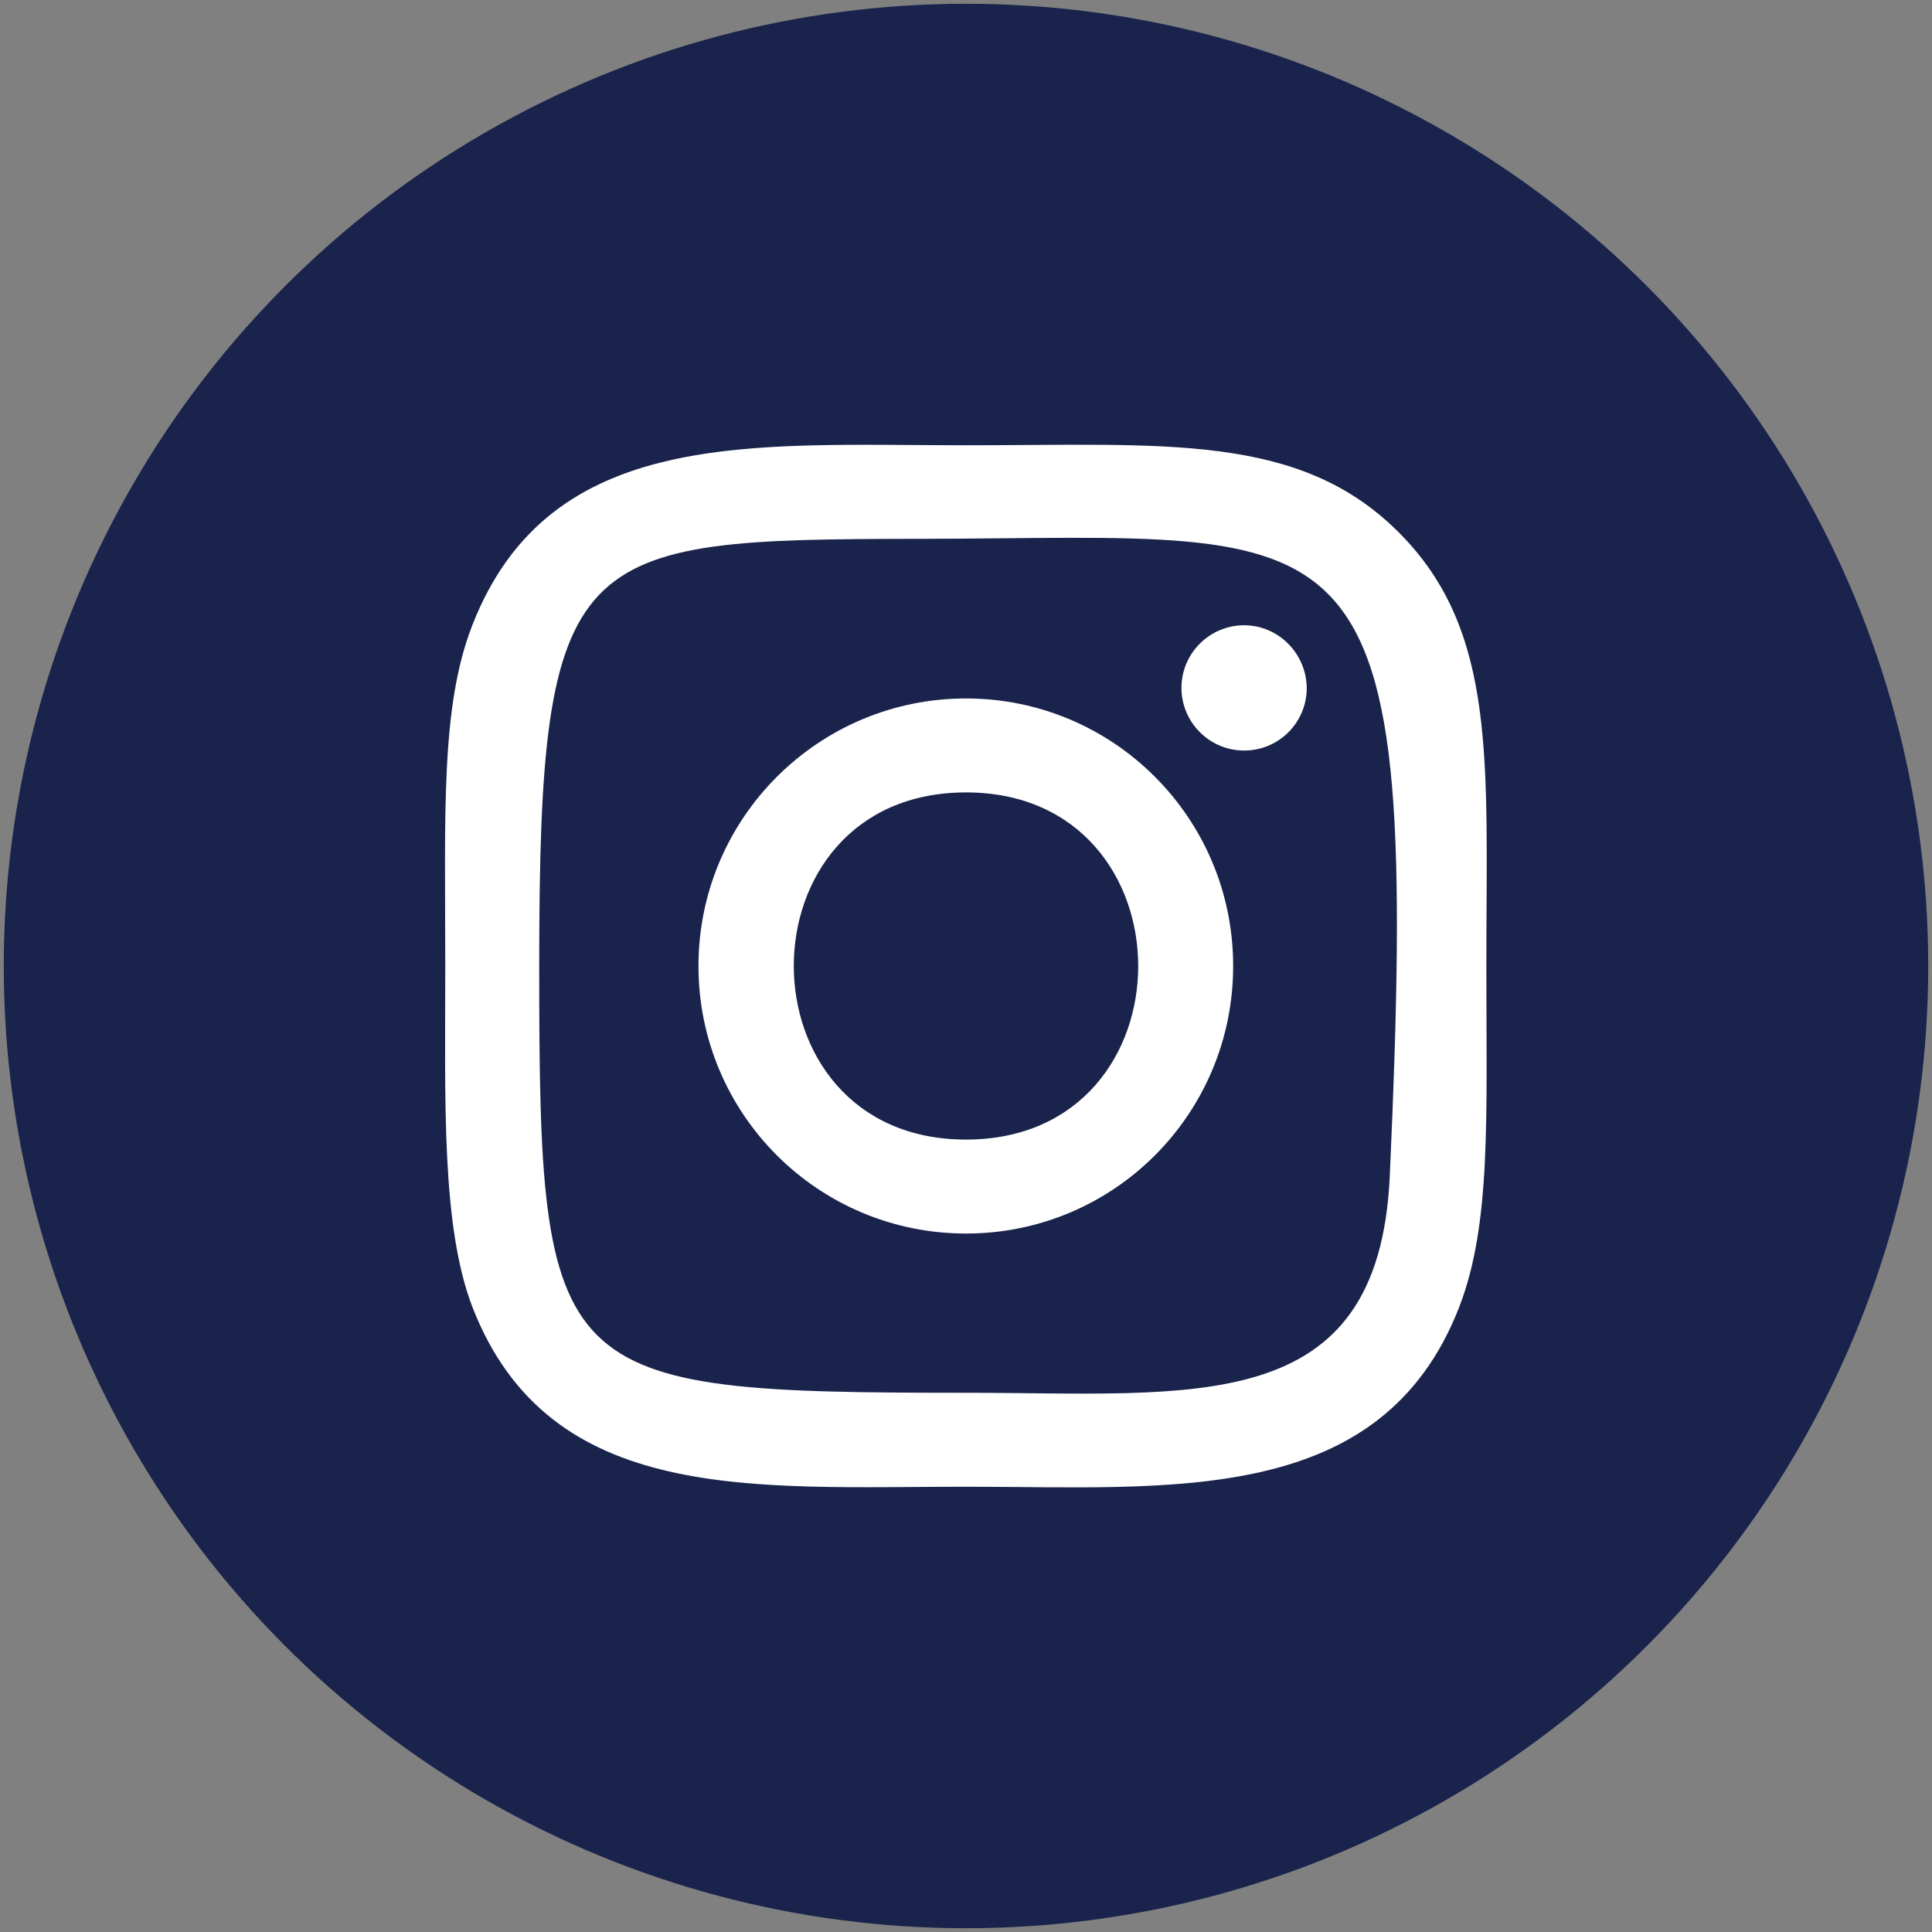
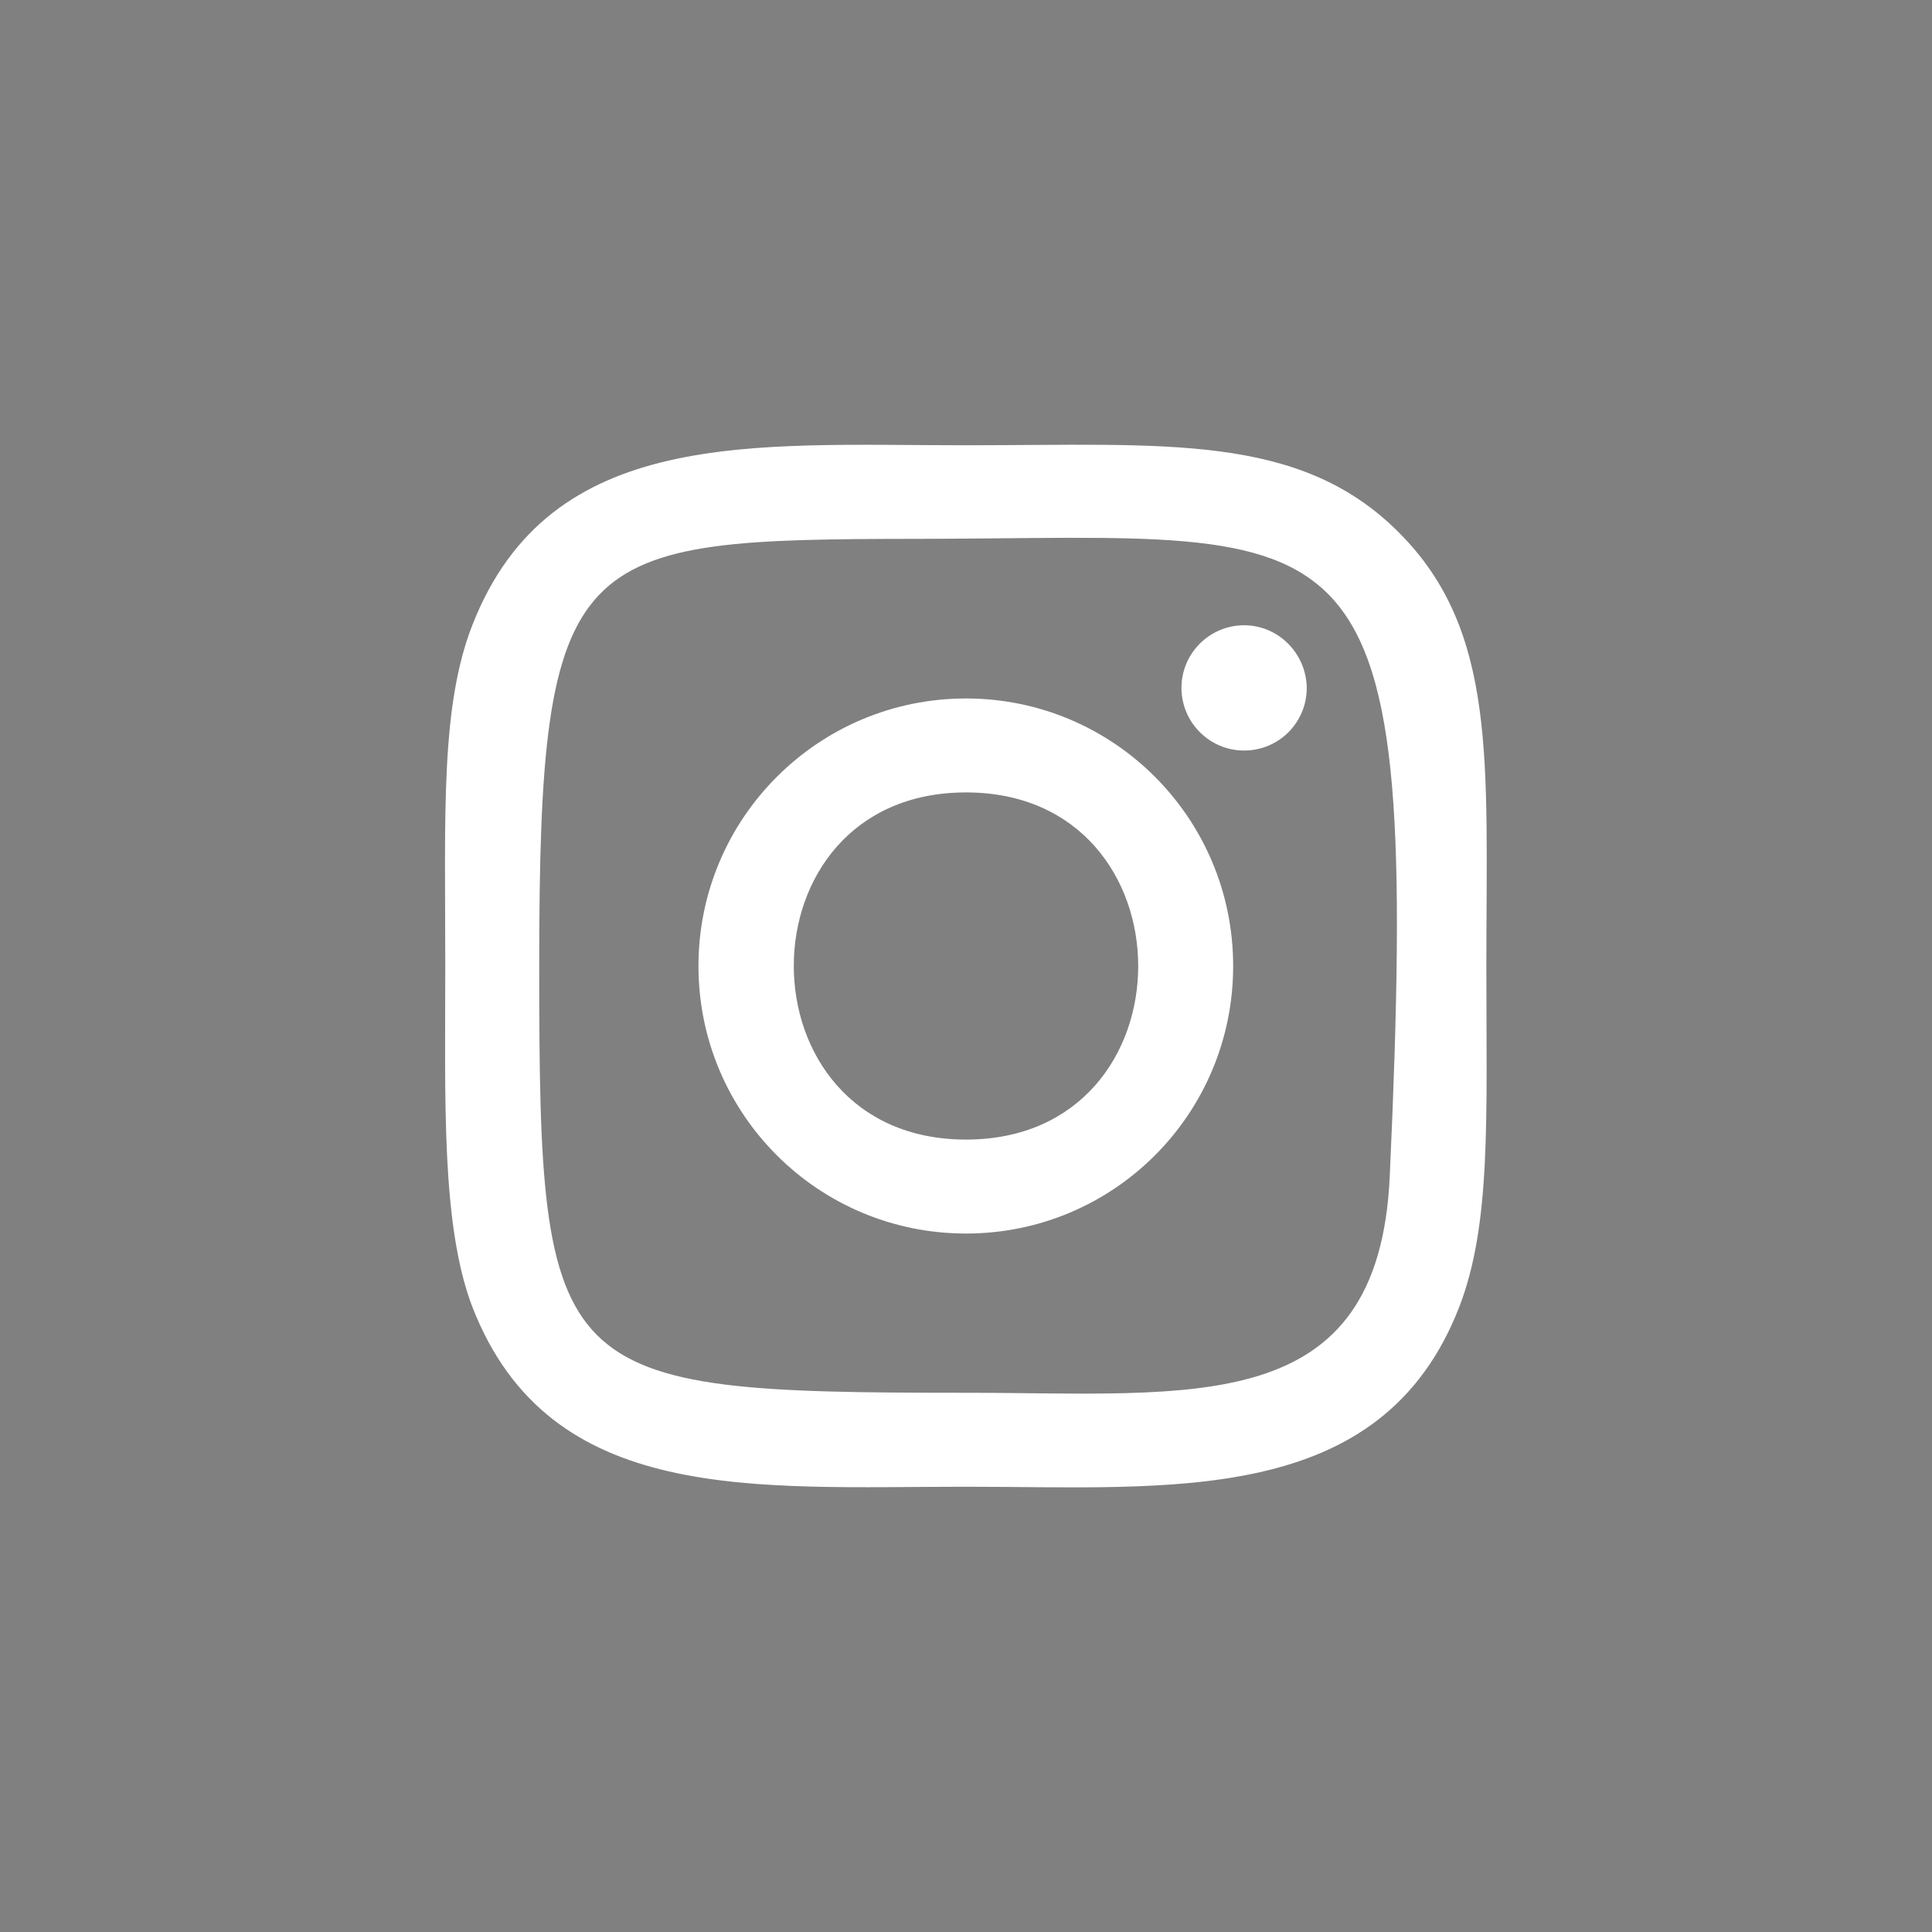
<svg xmlns="http://www.w3.org/2000/svg" version="1.1" id="Capa_1" x="0px" y="0px" viewBox="-493 495 512 512" style="enable-background:new -493 495 512 512;" xml:space="preserve">
  <rect x="-493" y="495" width="512" height="512" fill="#808080" stroke="none" />
  <style type="text/css">
	.st0{fill:#19234B;}
	.st1{fill:#FFFFFF;}
</style>
  <g>
    <g>
-       <circle class="st0" cx="-237" cy="751" r="255" />
-     </g>
+       </g>
    <path class="st1" d="M-237,613c-56.5,0-110.2-5-130.8,47.6c-8.5,21.7-7.2,50-7.2,90.4c0,35.5-1.1,68.8,7.2,90.4   C-347.3,894-293.2,889-237,889c54.1,0,110,5.6,130.7-47.6c8.5-22,7.2-49.8,7.2-90.4c0-53.9,3-88.7-23.2-114.9   C-148.7,609.6-184.5,613-237,613L-237,613z M-249.4,637.8c118-0.2,133-13.3,124.7,168.9c-2.9,64.4-52,57.4-112.3,57.4   c-110,0-113.1-3.1-113.1-113.1C-350.1,639.6-341.4,637.9-249.4,637.8L-249.4,637.8z M-163.3,660.7c-9.1,0-16.6,7.4-16.6,16.6   c0,9.1,7.4,16.6,16.6,16.6s16.6-7.4,16.6-16.6C-146.8,668.2-154.2,660.7-163.3,660.7z M-237,680.1c-39.1,0-70.9,31.7-70.9,70.9   s31.7,70.9,70.9,70.9s70.8-31.7,70.8-70.9C-166.2,711.8-197.9,680.1-237,680.1L-237,680.1z M-237,705c60.8,0,60.9,92,0,92   C-297.8,797-297.9,705-237,705z" />
  </g>
</svg>